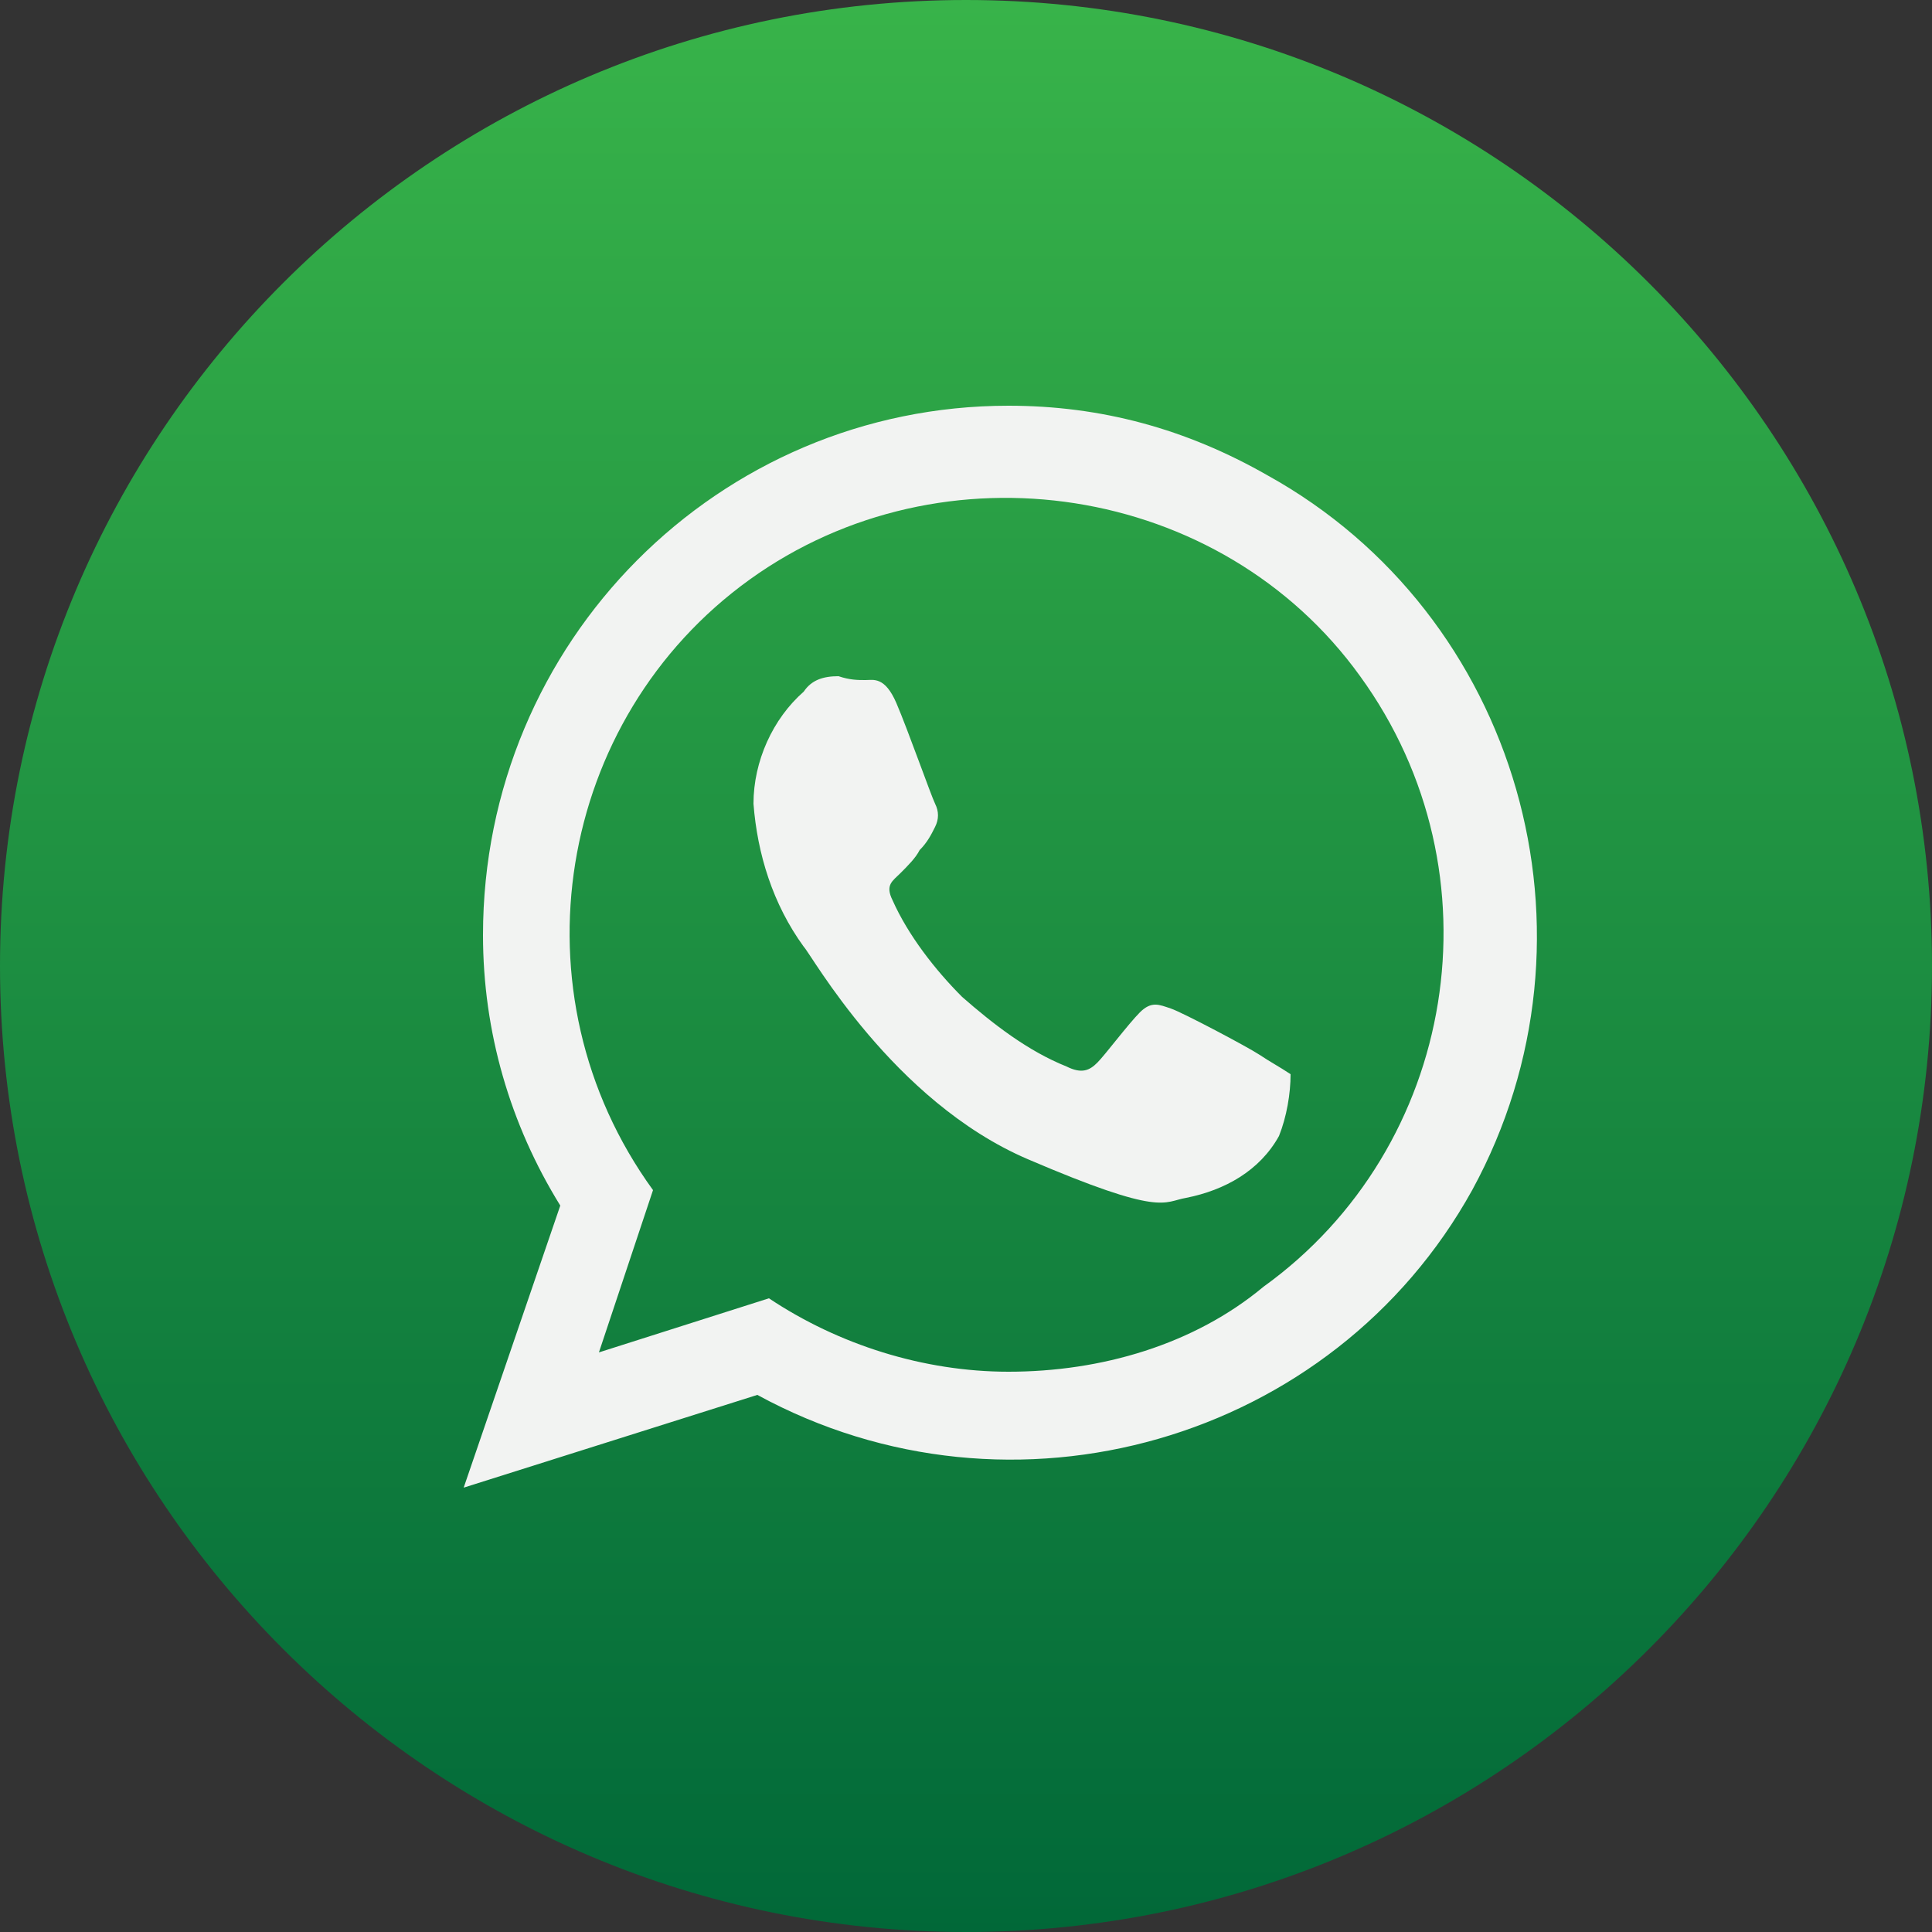
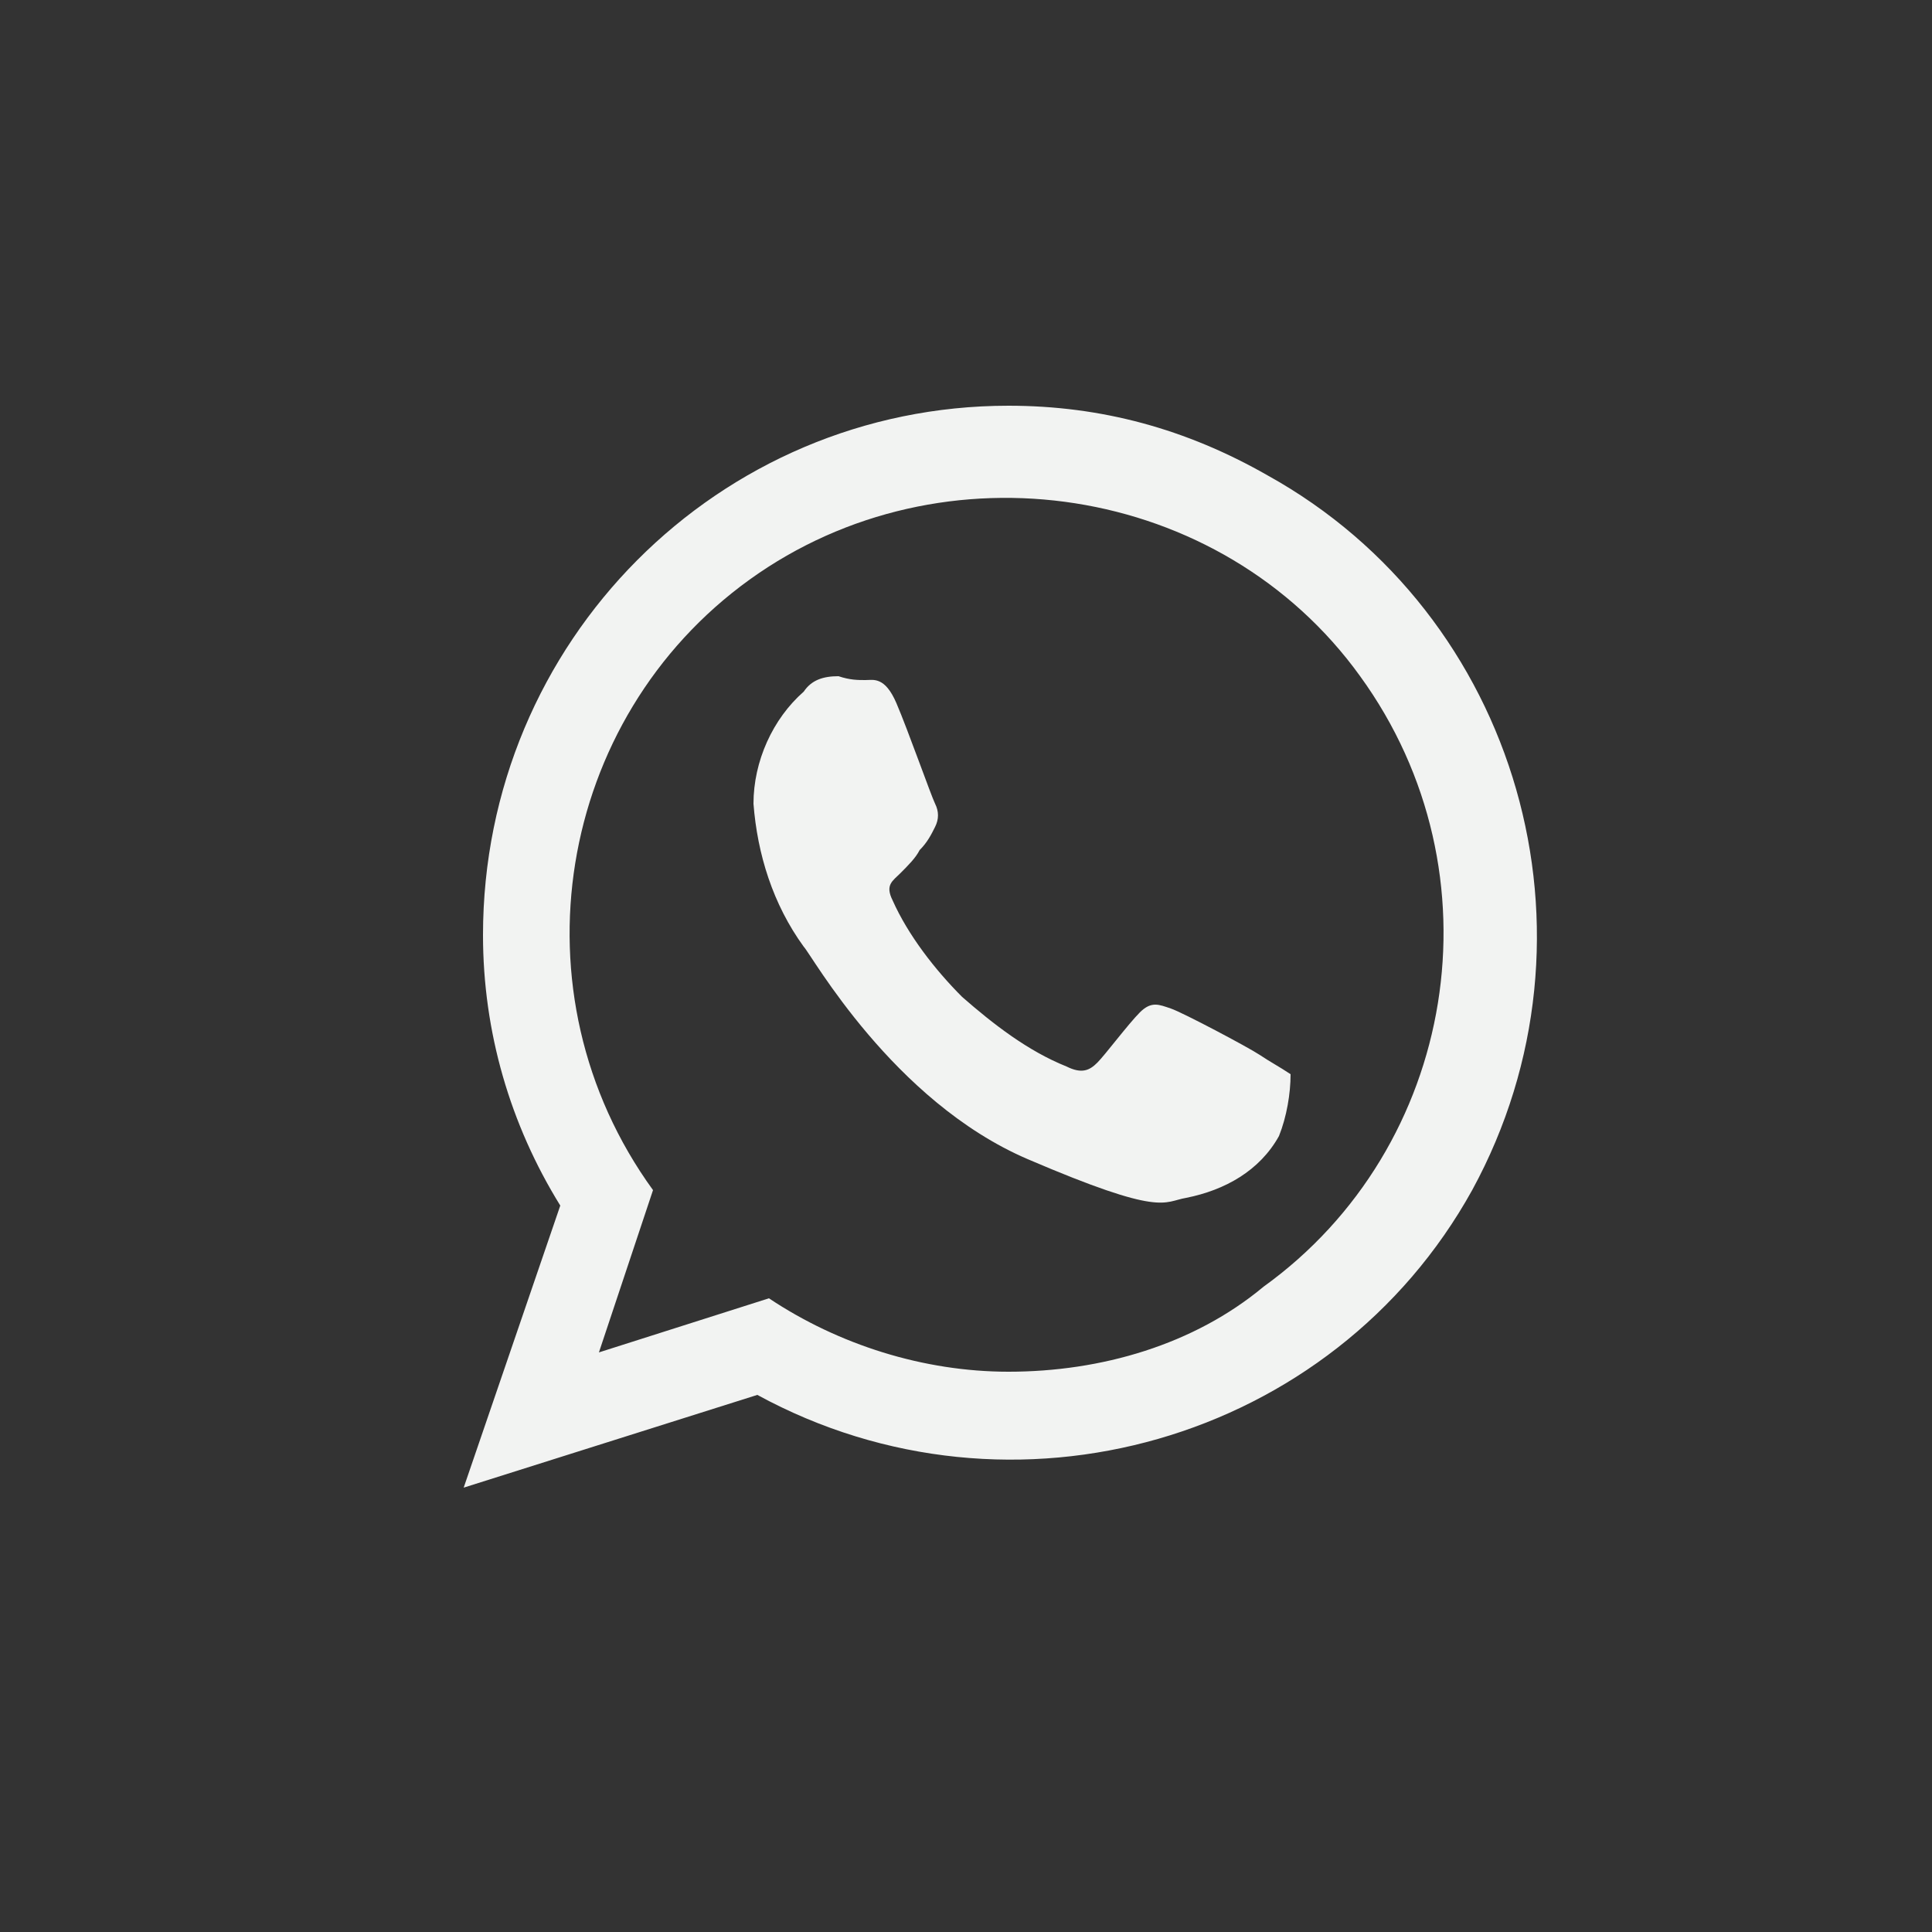
<svg xmlns="http://www.w3.org/2000/svg" xmlns:xlink="http://www.w3.org/1999/xlink" version="1.1" id="Capa_1" x="0px" y="0px" viewBox="0 0 50 50" style="enable-background:new 0 0 50 50;" xml:space="preserve">
  <rect x="0" y="0" width="50" height="50" fill="#333333" stroke="none" />
  <style type="text/css">
	.st0{clip-path:url(#SVGID_2_);}
	.st1{fill:url(#SVGID_3_);}
	.st2{fill:#F2F3F2;}
</style>
  <title>1-02</title>
  <g>
    <g>
      <defs>
-         <path id="SVGID_1_" d="M0,25c0,13.8,11.2,25,25,25s25-11.2,25-25S38.8,0,25,0l0,0C11.2,0,0,11.2,0,25" />
-       </defs>
+         </defs>
      <clipPath id="SVGID_2_">
        <use xlink:href="#SVGID_1_" style="overflow:visible;" />
      </clipPath>
      <g class="st0">
        <linearGradient id="SVGID_3_" gradientUnits="userSpaceOnUse" x1="-545.886" y1="805.538" x2="-545.333" y2="805.538" gradientTransform="matrix(5.643173e-15 -92.16 -92.16 -5.643173e-15 74263.523 -50258.25)">
          <stop offset="0" style="stop-color:#006738" />
          <stop offset="1" style="stop-color:#39B54A" />
        </linearGradient>
-         <rect x="0" class="st1" width="50.2" height="50.1" />
      </g>
    </g>
    <path class="st2" d="M32.6,27.3c-0.3-0.2-2-1.1-2.3-1.2s-0.5-0.2-0.8,0.1s-0.9,1.1-1.1,1.3s-0.4,0.3-0.8,0.1   c-1-0.4-1.9-1.1-2.7-1.8c-0.7-0.7-1.4-1.6-1.8-2.5c-0.2-0.4,0-0.5,0.2-0.7s0.4-0.4,0.5-0.6c0.2-0.2,0.3-0.4,0.4-0.6   c0.1-0.2,0.1-0.4,0-0.6c-0.1-0.2-0.7-1.9-1-2.6c-0.3-0.7-0.6-0.6-0.8-0.6s-0.4,0-0.7-0.1c-0.4,0-0.7,0.1-0.9,0.4   c-0.8,0.7-1.3,1.8-1.3,2.9c0.1,1.3,0.5,2.6,1.3,3.7c0.2,0.2,2.3,4,5.8,5.5c3.5,1.5,3.5,1.1,4.1,1c1-0.2,1.9-0.7,2.4-1.6   c0.2-0.5,0.3-1.1,0.3-1.6C33.1,27.6,32.9,27.5,32.6,27.3 M26.1,35.5c-2.2,0-4.4-0.7-6.2-1.9l-4.4,1.4l1.4-4.2   c-3.7-5.1-2.5-12.2,2.5-15.8s12.2-2.5,15.8,2.5c3.7,5.1,2.5,12.2-2.5,15.8C30.9,34.8,28.5,35.5,26.1,35.5 M26.1,10.5   c-7.5,0-13.6,6.1-13.6,13.7c0,2.5,0.7,4.9,2,7L12,38.5l7.6-2.4c6.6,3.6,14.9,1.2,18.5-5.3c3.6-6.6,1.2-14.9-5.3-18.5   C30.7,11.1,28.5,10.5,26.1,10.5" />
  </g>
</svg>